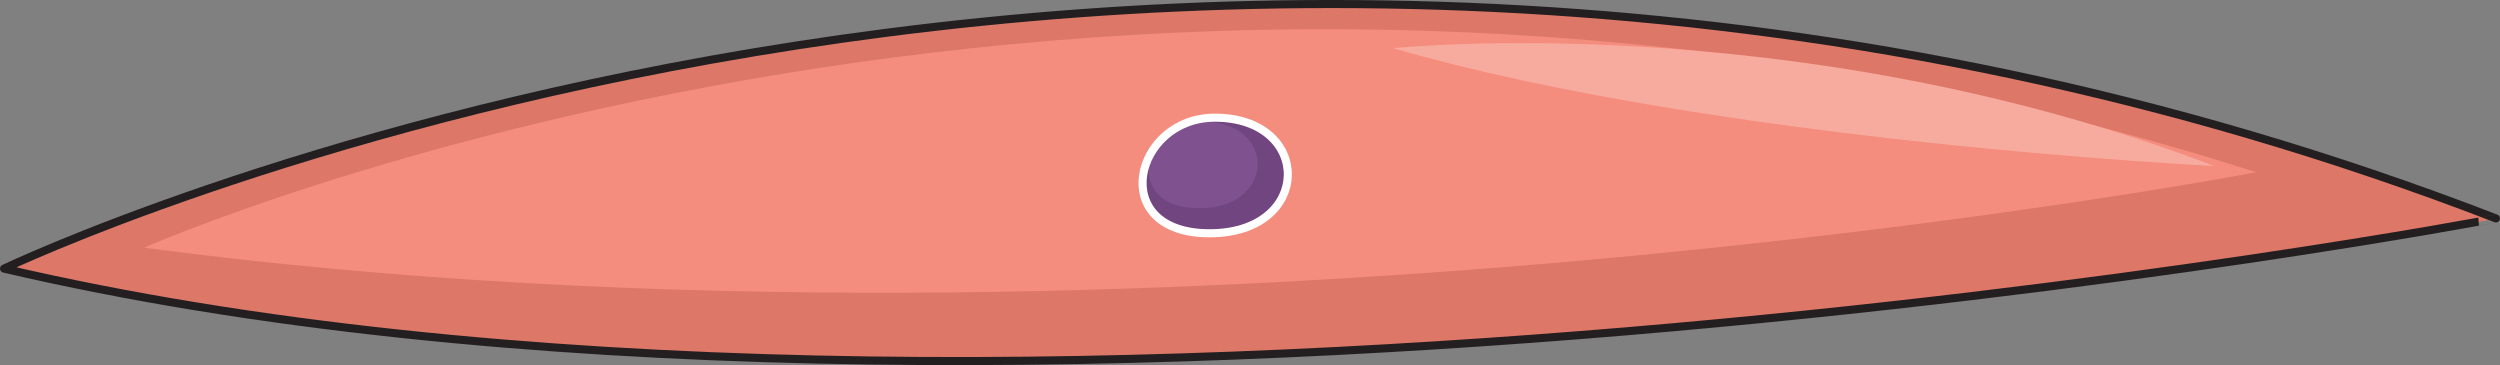
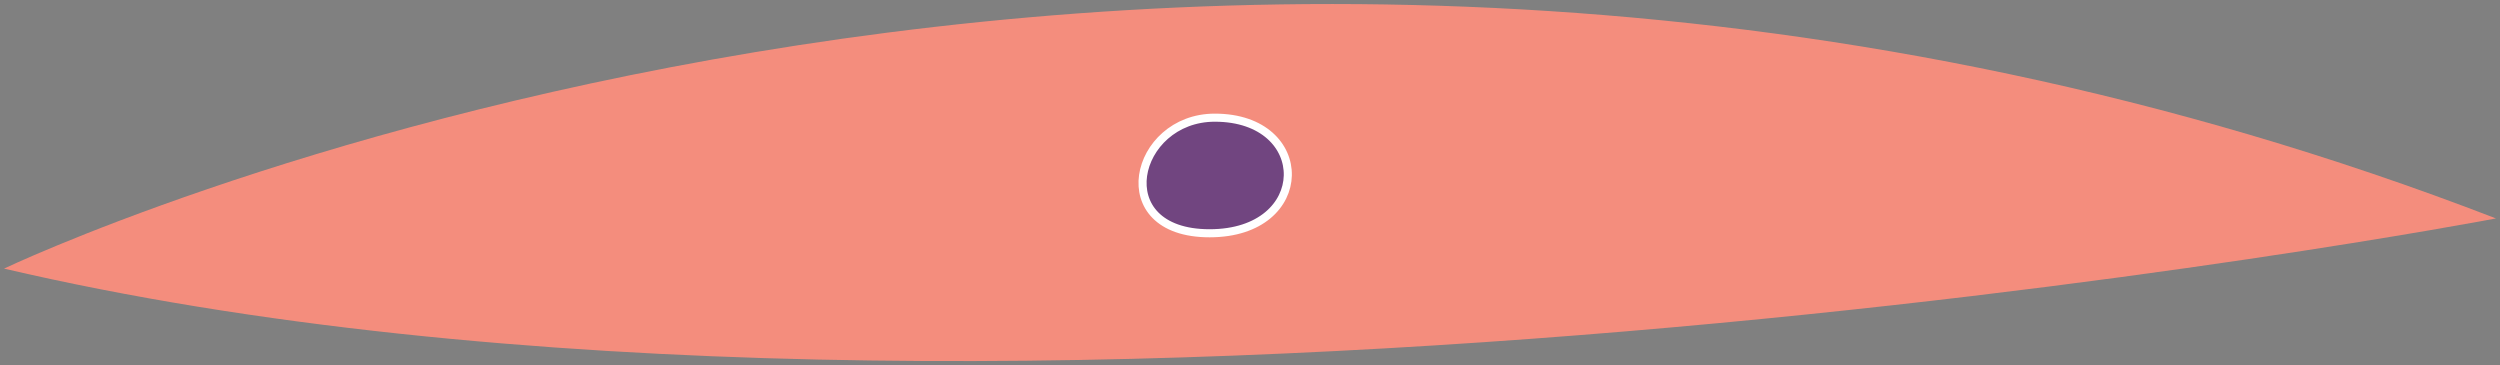
<svg xmlns="http://www.w3.org/2000/svg" version="1.1" id="Layer_1" x="0px" y="0px" width="309.334px" height="45.179px" viewBox="0 0 309.334 45.179" enable-background="new 0 0 309.334 45.179" xml:space="preserve">
  <rect x="0" y="0" width="309.334" height="45.179" fill="#808080" stroke="none" />
  <g>
    <path fill="#F48D7D" d="M0.5,33.236c0,0,144.855-69.324,308.334-6.209C308.834,27.027,124.661,62.206,0.5,33.236z" />
-     <path fill="#DD7869" d="M0.5,33.236c124.161,28.97,308.334-6.209,308.334-6.209C145.355-36.088,0.5,33.236,0.5,33.236z    M17.832,30.646c0,0,122-54.001,261.333-9.334C279.165,21.312,143.832,47.313,17.832,30.646z" />
-     <path fill="none" stroke="#231F20" stroke-linecap="round" stroke-linejoin="round" stroke-miterlimit="10" d="M0.5,33.236   c0,0,144.855-69.324,308.334-6.209C308.834,27.027,124.661,62.206,0.5,33.236z" />
    <g>
      <g>
        <path fill="#714580" d="M150.312,14.56c-10.021,0-13.432,14.304-0.642,14.304C162.464,28.863,162.464,14.56,150.312,14.56z" />
-         <path fill="#7F528F" d="M148.841,15.047c-7.506,0-10.062,10.716-0.48,10.716C157.944,25.763,157.944,15.047,148.841,15.047z" />
      </g>
      <path fill="none" stroke="#FFFFFF" stroke-linecap="round" stroke-linejoin="round" stroke-miterlimit="10" d="M150.312,14.56    c-10.021,0-13.432,14.304-0.642,14.304C162.464,28.863,162.464,14.56,150.312,14.56z" />
    </g>
-     <path fill="#F7AA9E" d="M172.381,5.968c0,0,49.603-5.245,101.599,14.57C273.979,20.538,212.406,17.563,172.381,5.968z" />
  </g>
</svg>